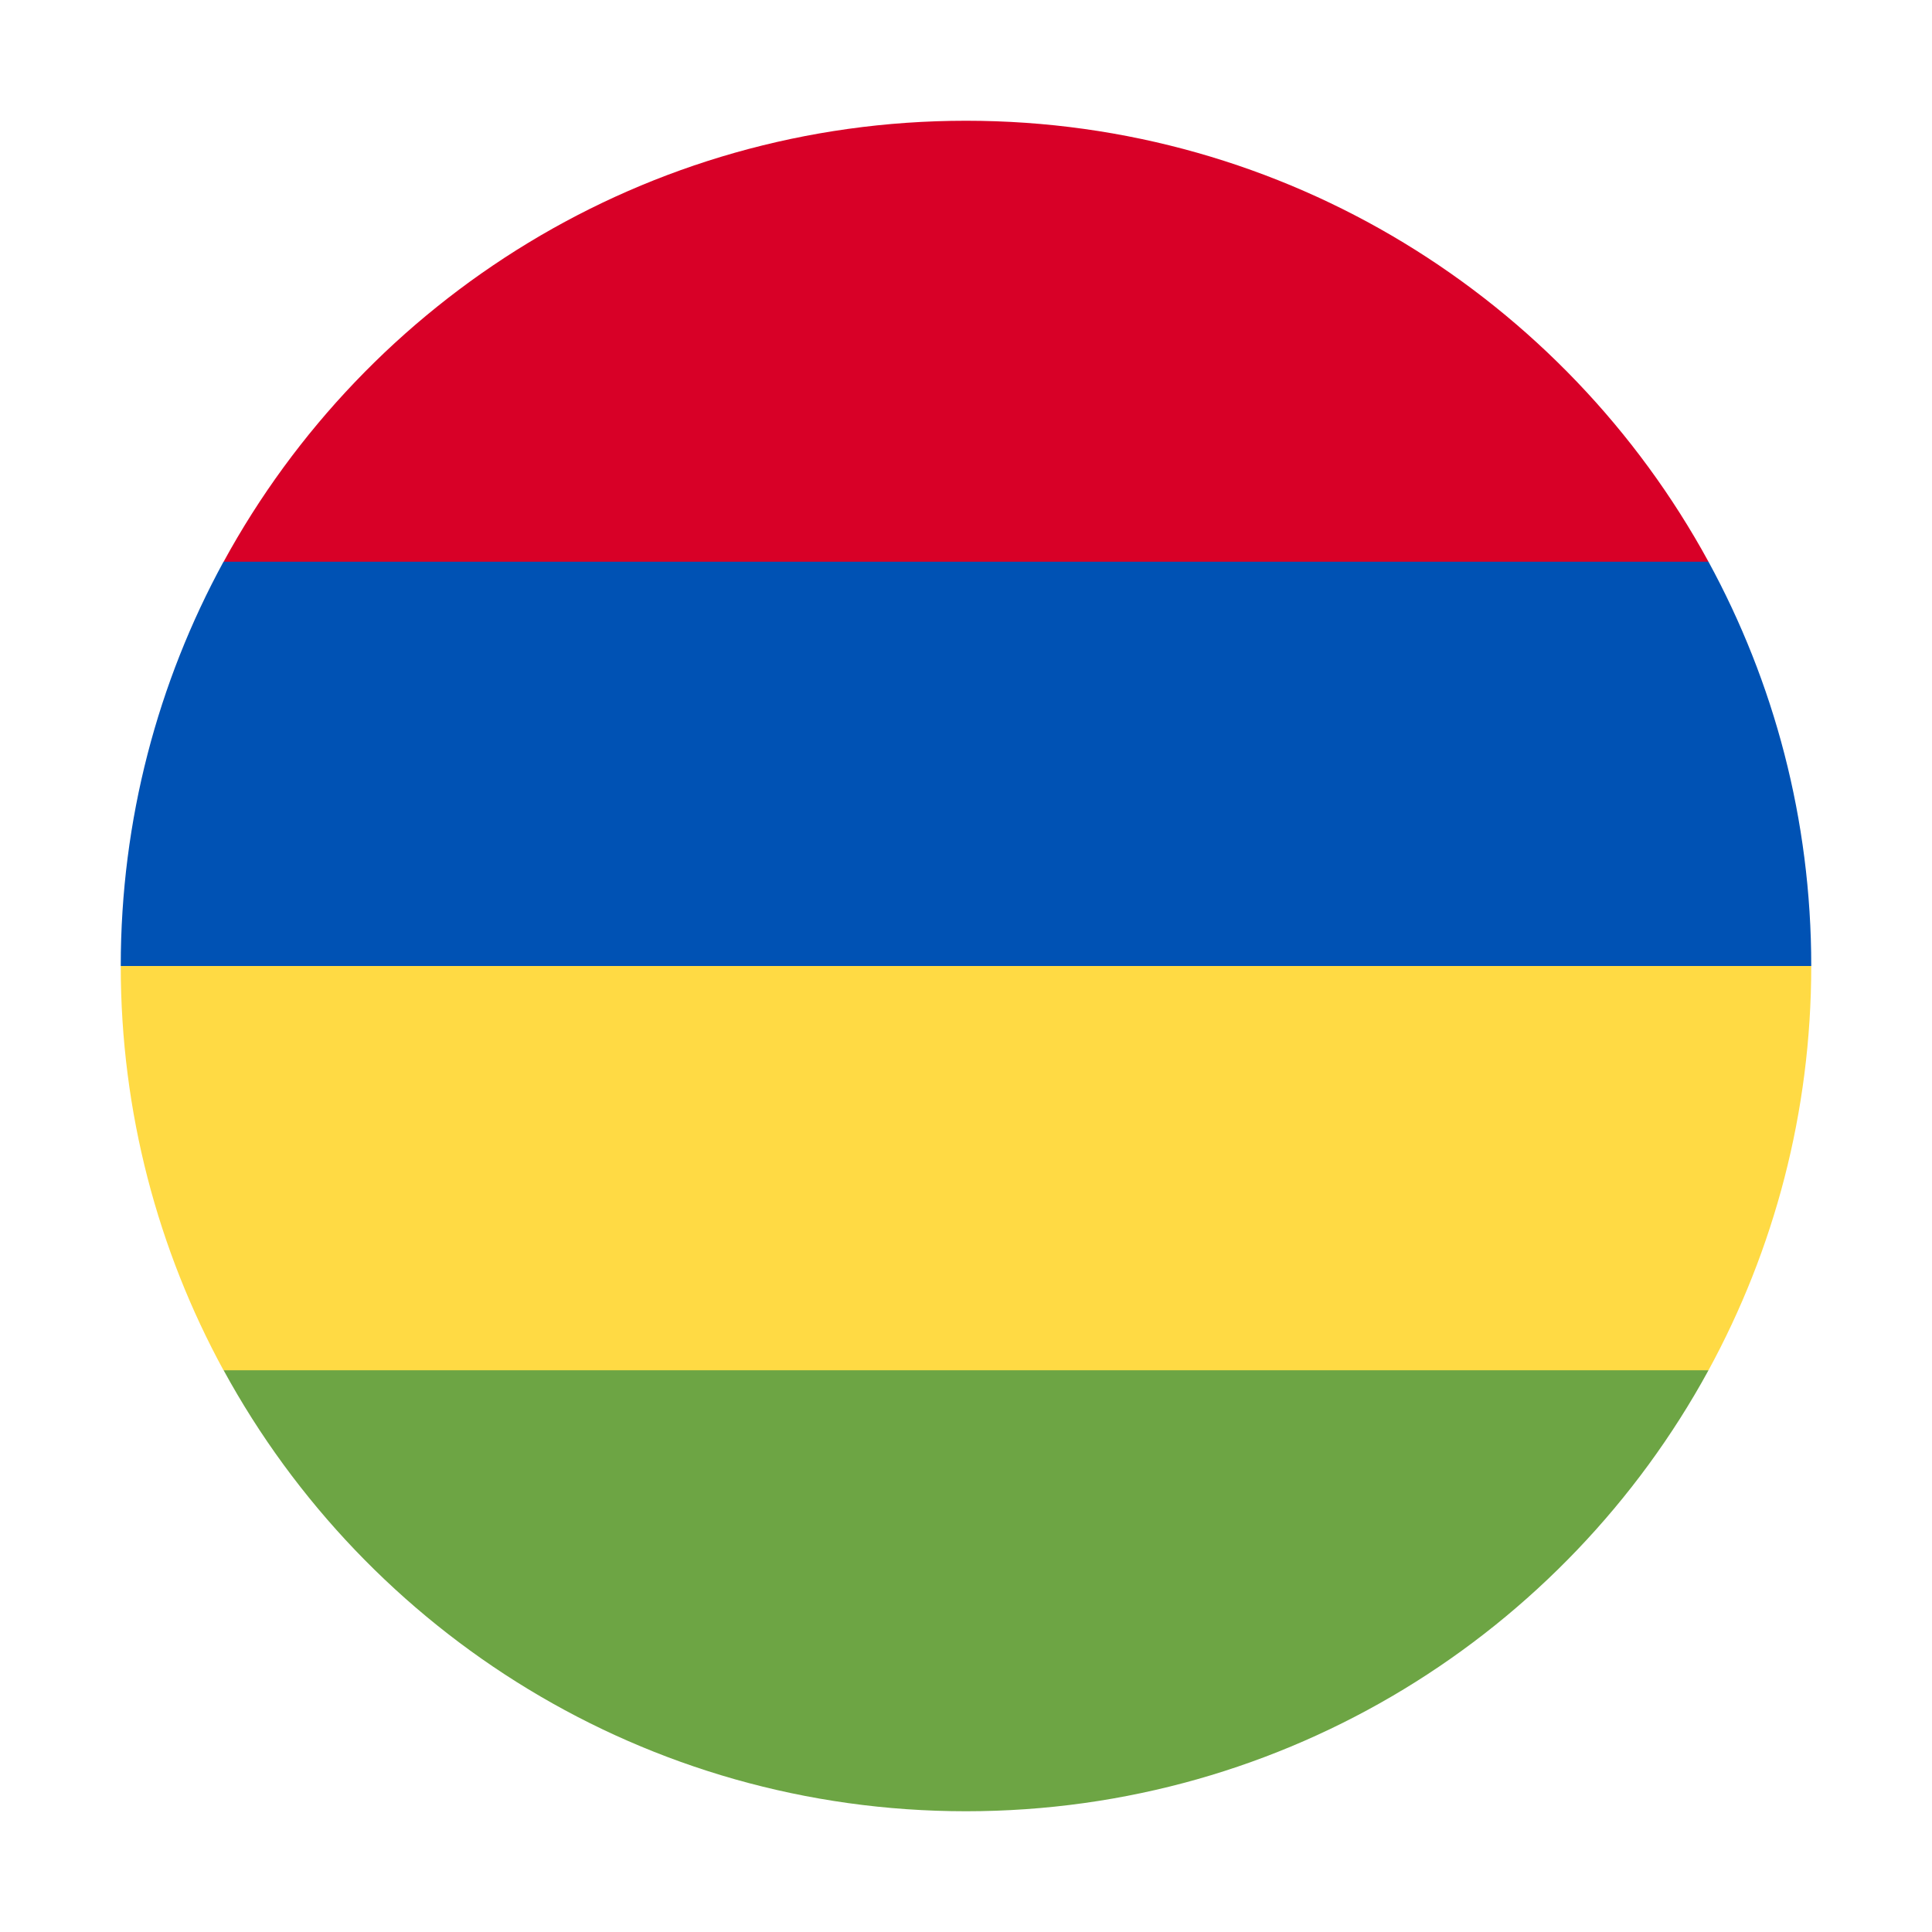
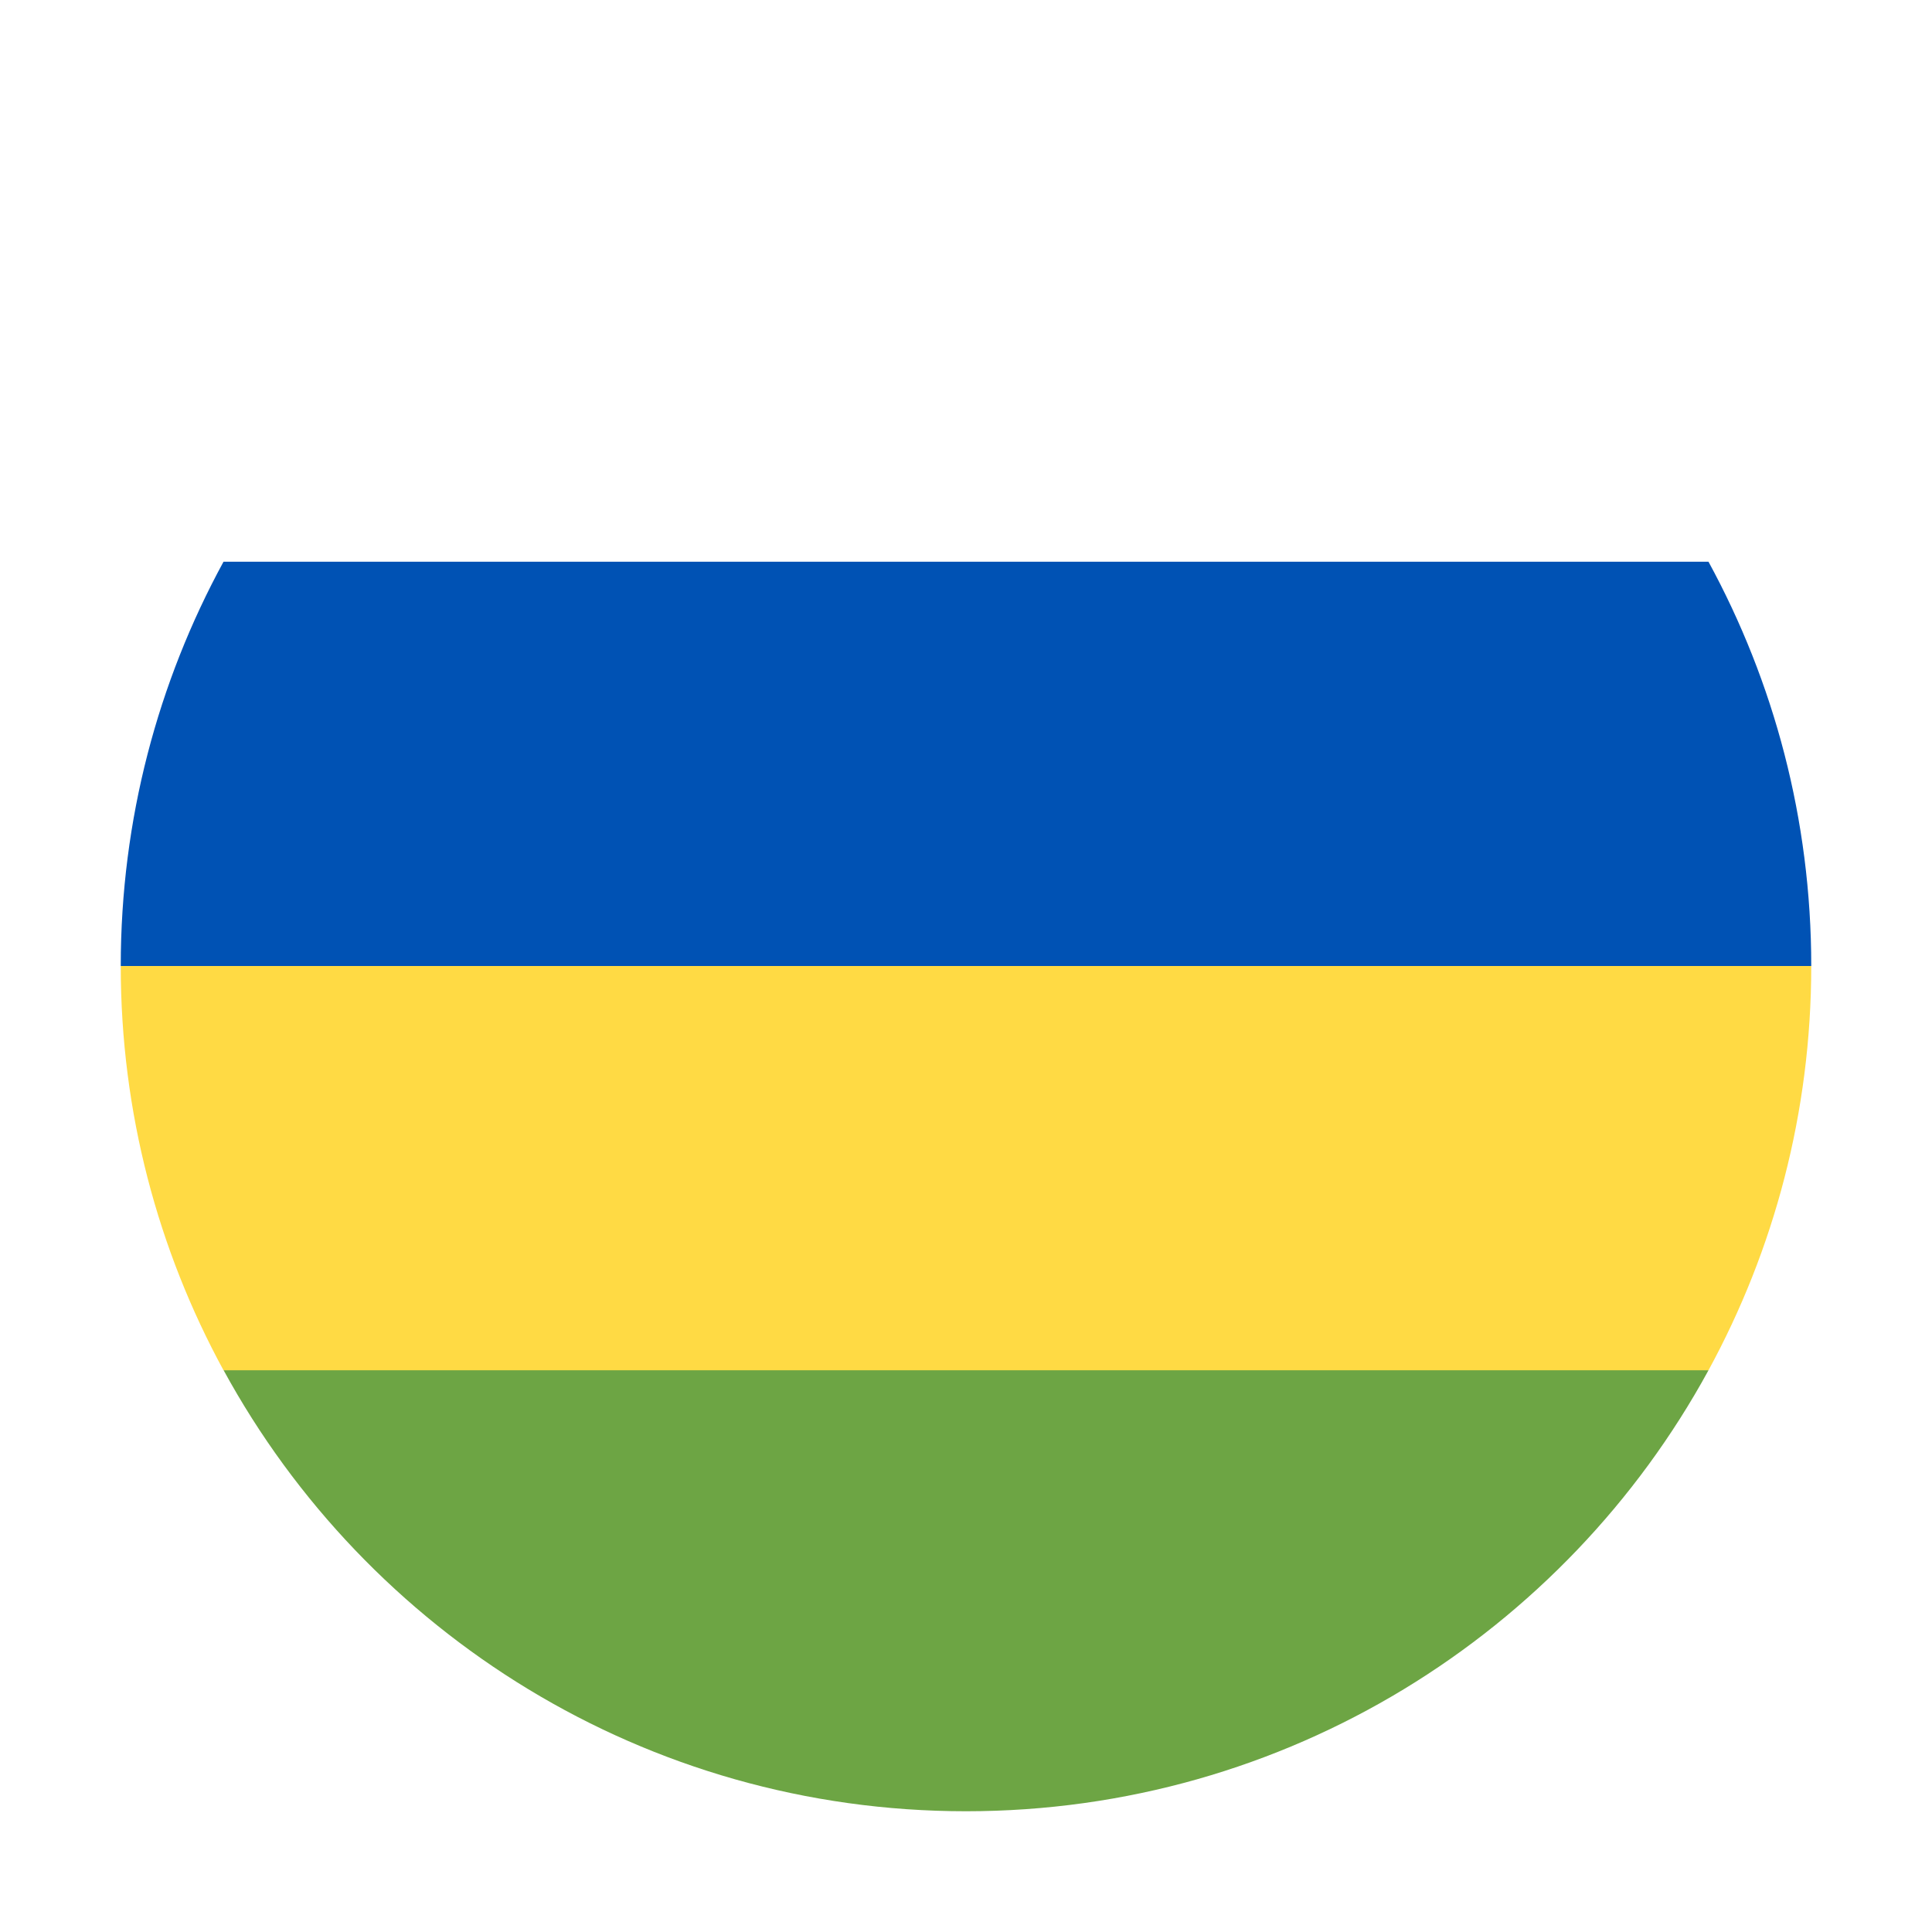
<svg xmlns="http://www.w3.org/2000/svg" width="16" height="16" viewBox="0 0 16 16" fill="none">
-   <path d="M1.852 4.652L8 5.261L14.149 4.652C12.962 2.476 10.654 1 8 1C5.347 1 3.039 2.476 1.852 4.652V4.652Z" fill="#D80027" />
  <path d="M1.851 11.348L8 11.957L14.149 11.348C14.691 10.353 15 9.213 15 8L8 7.391L1 8C1 9.213 1.309 10.353 1.851 11.348Z" fill="#FFDA44" />
  <path d="M1.851 4.652C1.309 5.647 1 6.787 1 8H15C15 6.787 14.691 5.647 14.149 4.652H8H1.851Z" fill="#0052B4" />
  <path d="M8 15C10.654 15 12.962 13.524 14.149 11.348H1.852C3.039 13.524 5.347 15 8 15Z" fill="#6DA544" />
</svg>